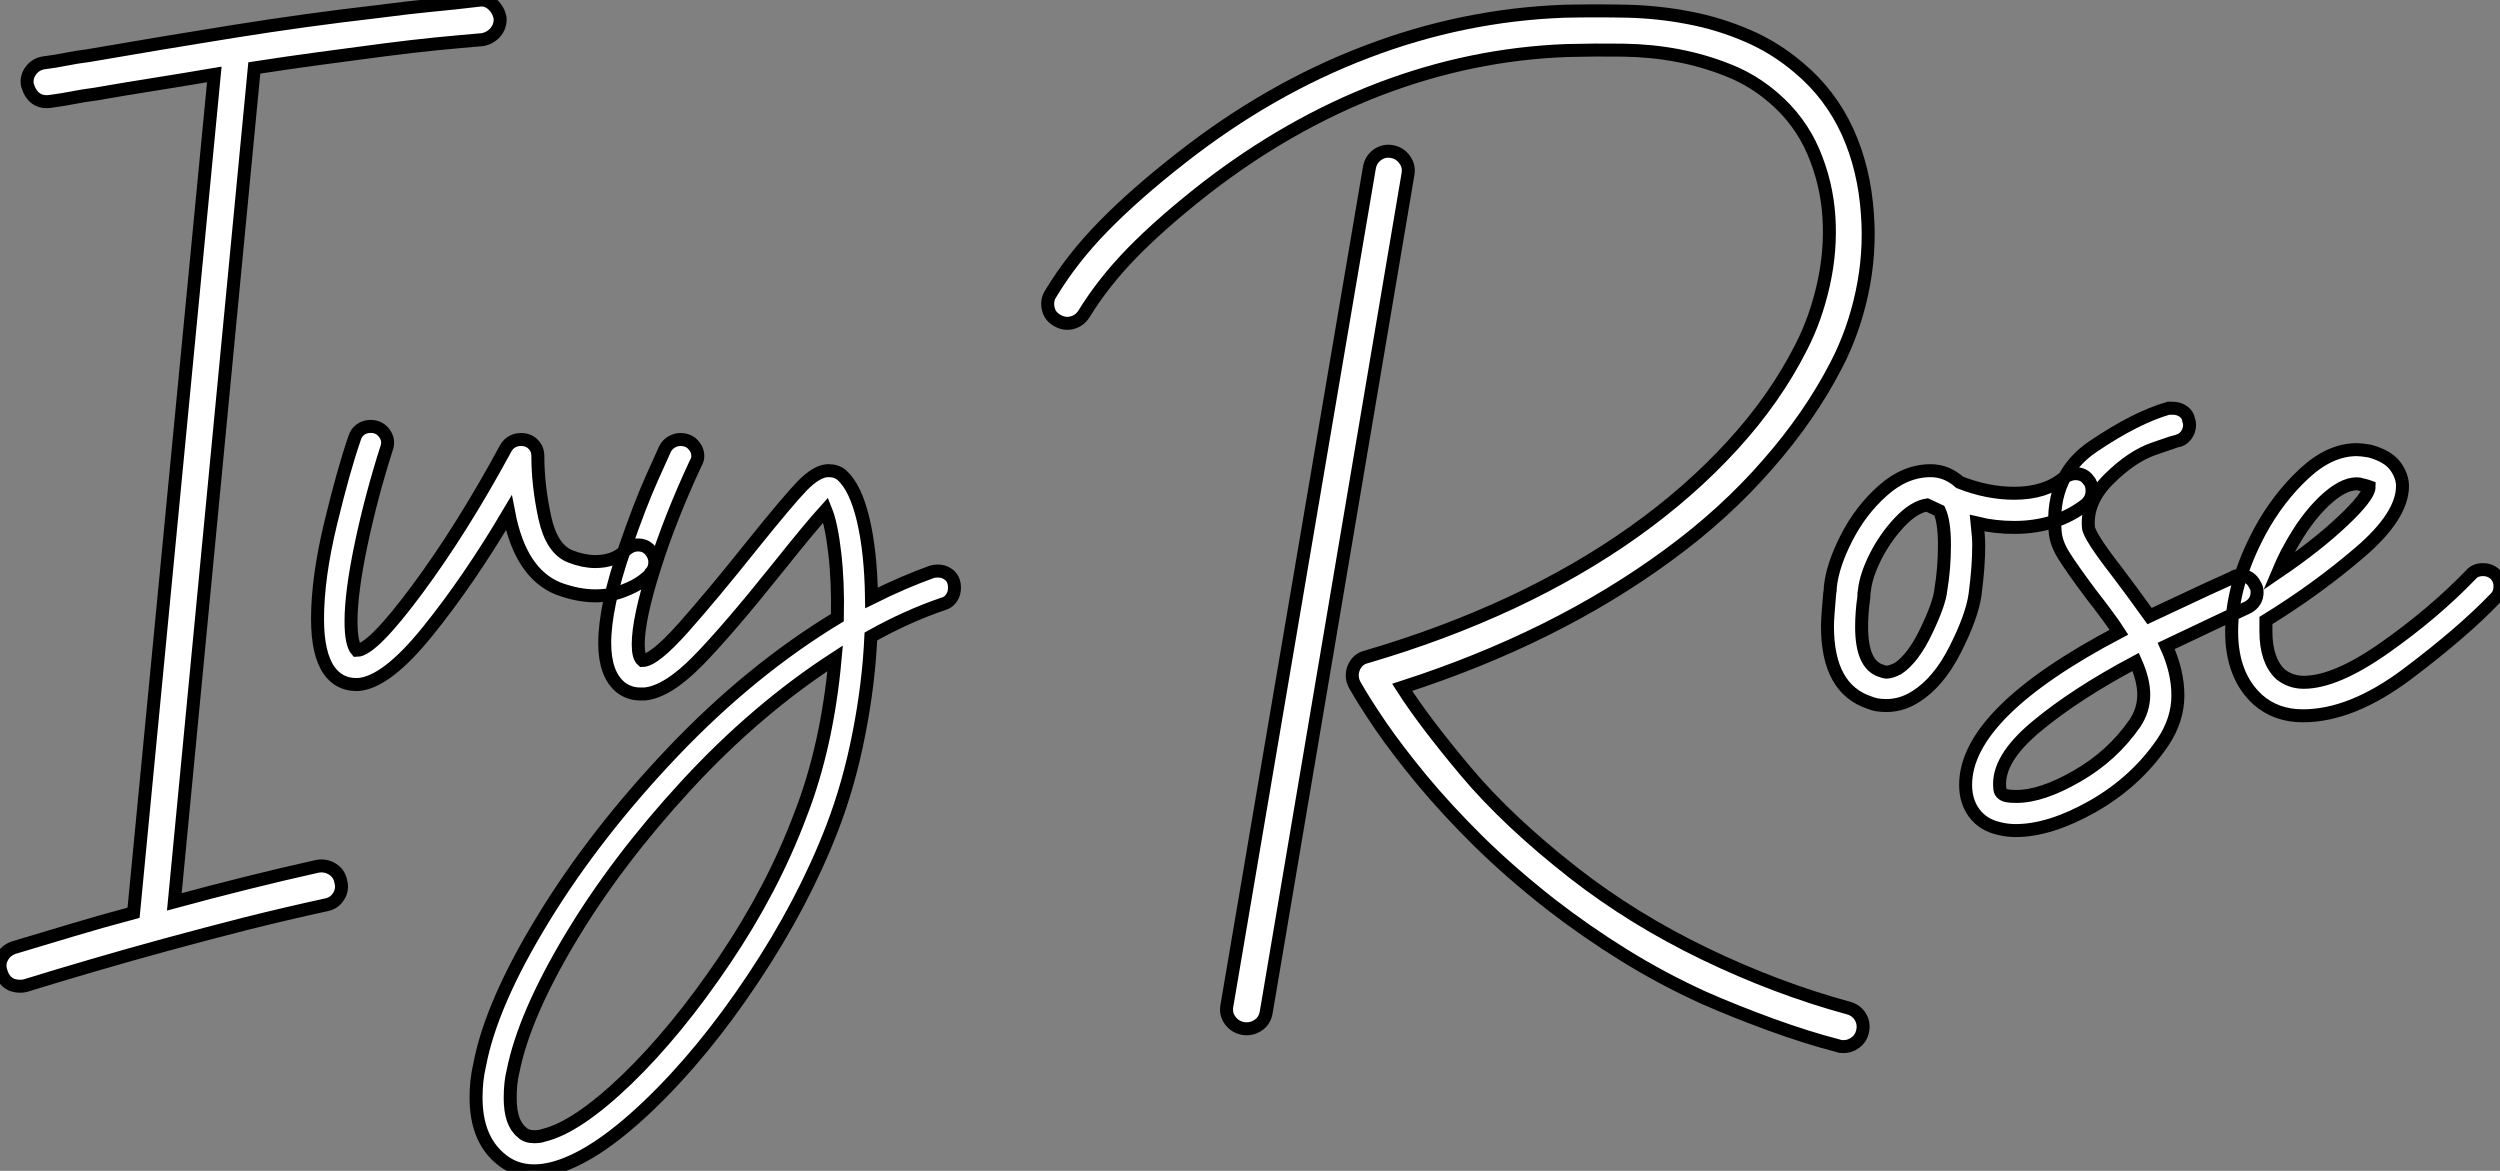
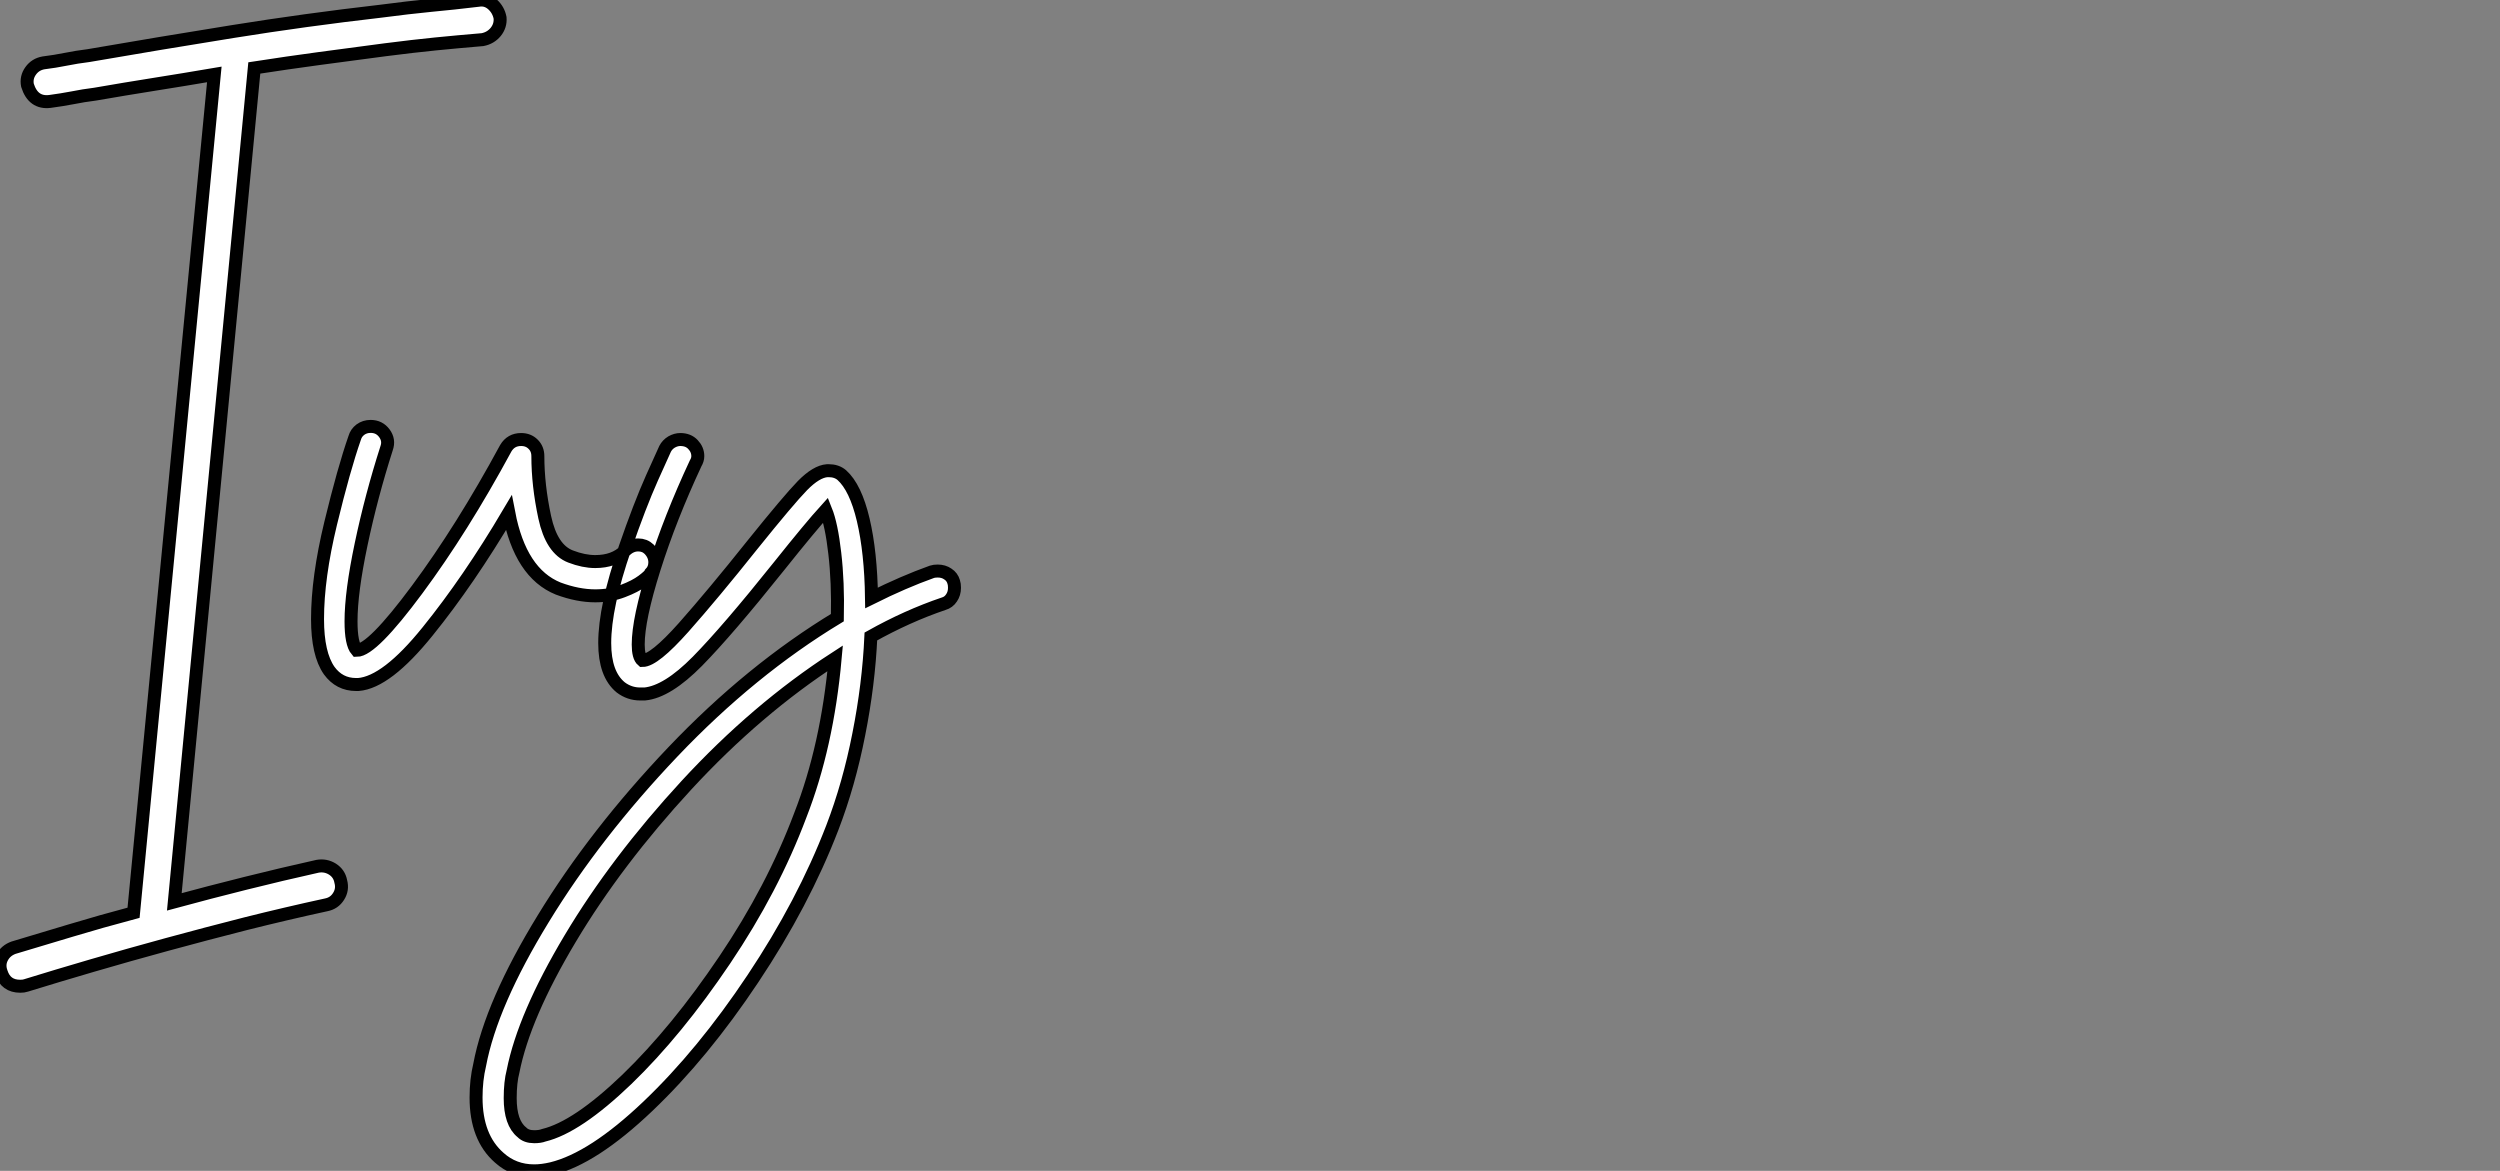
<svg xmlns="http://www.w3.org/2000/svg" viewBox="-2.617 -52.833 192.557 90.183">
  <rect x="-2.617" y="-52.833" width="192.557" height="90.183" fill="#808080" stroke="none" />
  <path d="M35.90-51.46L35.90-51.46Q35.95-50.85 35.56-50.37Q35.17-49.90 34.55-49.78L34.55-49.78Q32.65-49.62 30.94-49.45Q29.23-49.28 27.05-49L27.05-49Q24.53-48.66 22.01-48.33Q19.49-47.99 16.97-47.60L16.97-47.60L10.81 16.63Q13.50 15.90 16.30 15.20Q19.10 14.50 21.84 13.89L21.84 13.89Q22.46 13.78 22.99 14.11Q23.52 14.45 23.63 15.06L23.63 15.06Q23.80 15.68 23.46 16.21Q23.13 16.74 22.51 16.86L22.51 16.86Q19.43 17.53 16.32 18.31Q13.22 19.10 10.25 19.91Q7.28 20.72 4.51 21.53Q1.74 22.34-0.62 23.07L-0.62 23.07Q-0.78 23.13-1.06 23.13L-1.06 23.13Q-2.18 23.13-2.52 22.06L-2.52 22.06Q-2.74 21.45-2.46 20.92Q-2.18 20.38-1.57 20.16L-1.57 20.16Q0.50 19.54 2.83 18.84Q5.15 18.14 7.67 17.47L7.67 17.47L13.89-47.10Q11.54-46.70 9.27-46.34Q7-45.98 4.70-45.58L4.70-45.58Q3.81-45.47 2.97-45.30Q2.13-45.14 1.23-45.02L1.23-45.02Q-0.06-44.86-0.50-46.26L-0.50-46.26Q-0.62-46.87-0.25-47.38Q0.11-47.88 0.73-47.99L0.73-47.99Q1.62-48.10 2.46-48.27Q3.30-48.44 4.20-48.55L4.20-48.55Q9.69-49.50 15.29-50.40Q20.89-51.30 26.71-51.97L26.71-51.97Q28.84-52.25 30.58-52.42Q32.31-52.58 34.22-52.81L34.22-52.81Q34.83-52.92 35.31-52.50Q35.78-52.08 35.90-51.46ZM47.82-9.52L47.82-9.52Q47.82-9.02 47.49-8.68L47.49-8.68Q47.43-8.51 46.87-8.09Q46.31-7.67 45.36-7.31Q44.41-6.94 43.23-6.94L43.23-6.94Q41.89-6.94 40.38-7.50L40.38-7.50Q37.46-8.68 36.57-13.33L36.57-13.33Q33.49-8.12 30.32-4.20Q27.16-0.28 24.98-0.11L24.98-0.11L24.81-0.11Q23.52-0.11 22.74-1.18L22.74-1.18Q21.84-2.46 21.84-5.15L21.84-5.15Q21.84-8.34 22.85-12.52Q23.86-16.69 24.70-19.10L24.70-19.10Q24.81-19.49 25.14-19.74Q25.48-19.99 25.93-19.99L25.93-19.99Q26.60-19.99 26.99-19.46Q27.38-18.93 27.16-18.31L27.16-18.31Q25.98-14.62 25.20-10.92Q24.42-7.22 24.42-4.98L24.42-4.98Q24.42-3.25 24.86-2.74L24.86-2.74L24.86-2.74Q26.04-2.74 29.51-7.42Q32.98-12.10 36.34-18.31L36.34-18.31Q36.74-18.98 37.52-18.98L37.52-18.98Q38.08-18.98 38.44-18.62Q38.81-18.26 38.81-17.70L38.81-17.70Q38.81-15.46 39.34-12.99Q39.87-10.53 41.33-9.97L41.33-9.97Q42.34-9.58 43.23-9.58L43.23-9.58Q44.69-9.58 45.53-10.42L45.53-10.42Q45.98-10.86 46.54-10.86L46.54-10.86Q47.04-10.86 47.38-10.53L47.38-10.53Q47.82-10.08 47.82-9.52ZM70.90-7.56L70.90-7.56Q70.90-7.11 70.67-6.78Q70.45-6.44 70.06-6.33L70.06-6.33Q67.26-5.38 64.46-3.81L64.46-3.81Q64.29-0.11 63.53 3.72Q62.78 7.56 61.49 10.92L61.49 10.92Q59.25 16.74 55.38 22.54Q51.52 28.34 47.29 32.37Q43.06 36.40 39.87 37.18L39.87 37.18Q39.14 37.35 38.53 37.35L38.53 37.35Q36.96 37.35 35.84 36.34L35.84 36.34Q34.05 34.78 34.05 31.70L34.05 31.70Q34.05 30.35 34.33 29.18L34.33 29.18Q35.22 24.47 39.23 17.92Q43.23 11.37 49.22 5.07Q55.22-1.23 61.88-5.26L61.88-5.26Q61.94-8.01 61.68-10.22Q61.43-12.43 60.98-13.55L60.98-13.55Q59.81-12.26 57.40-9.24L57.40-9.24Q53.42-4.26 51.10-1.90Q48.78 0.45 47.04 0.62L47.04 0.62L46.70 0.62Q45.86 0.62 45.19 0.11L45.19 0.11Q43.96-0.90 43.96-3.30L43.96-3.30Q43.96-6.10 45.53-10.64L45.53-10.64Q46.65-13.89 47.60-16.02Q48.55-18.14 48.61-18.26L48.61-18.26Q48.78-18.59 49.11-18.79Q49.45-18.98 49.78-18.98L49.78-18.98Q50.40-18.98 50.76-18.59Q51.13-18.20 51.13-17.70L51.13-17.70Q51.13-17.42 50.96-17.14L50.96-17.14Q49-12.94 47.77-9.04Q46.54-5.15 46.54-3.19L46.54-3.19Q46.54-2.24 46.87-1.96L46.87-1.96Q47.77-1.96 50.04-4.51Q52.30-7.06 55.33-10.86L55.33-10.86Q58.13-14.34 59.19-15.43Q60.26-16.52 61.10-16.58L61.10-16.58L61.21-16.58Q61.82-16.58 62.22-16.24L62.22-16.24Q63.28-15.29 63.87-12.80Q64.46-10.30 64.51-6.78L64.51-6.78Q66.98-8.01 69.16-8.79L69.16-8.79Q69.33-8.85 69.61-8.85L69.61-8.85Q70.06-8.85 70.39-8.62Q70.73-8.40 70.84-8.01L70.84-8.01Q70.90-7.84 70.90-7.56ZM61.71-2.13L61.71-2.13Q55.66 1.79 50.26 7.64Q44.86 13.50 41.30 19.46Q37.74 25.42 36.90 29.68L36.90 29.68Q36.68 30.52 36.68 31.75L36.68 31.75Q36.68 33.66 37.58 34.38L37.58 34.38Q37.91 34.72 38.53 34.72L38.53 34.72Q38.98 34.72 39.26 34.61L39.26 34.61Q41.83 33.99 45.67 30.30Q49.50 26.60 53.20 21.11Q56.90 15.62 59.02 9.97L59.02 9.97Q61.10 4.65 61.71-2.13Z" fill="white" stroke="black" transform="scale(1,1)" />
-   <path d="M139.76 24.81L139.76 24.81Q140.38 24.98 140.69 25.51Q140.99 26.04 140.83 26.66L140.83 26.66Q140.71 27.16 140.29 27.47Q139.87 27.78 139.37 27.78L139.37 27.78Q139.09 27.78 138.98 27.72L138.98 27.72Q136.57 27.10 133.74 26.07Q130.91 25.03 128.62 24.02L128.62 24.02Q125.43 22.57 122.49 20.75Q119.55 18.93 116.80 16.80L116.80 16.80Q113.67 14.34 111.20 11.90Q108.74 9.46 106.89 7.22Q105.04 4.98 103.75 3.11Q102.47 1.23 101.74-0.06L101.74-0.06Q101.40-0.67 101.63-1.34L101.63-1.34Q101.91-2.07 102.63-2.24L102.63-2.24Q108.57-3.98 113.78-6.41Q118.99-8.85 123.27-11.90Q127.55-14.95 130.83-18.54Q134.11-22.12 136.12-26.10L136.12-26.10Q137.24-28.28 137.83-30.91Q138.42-33.54 138.25-36.15Q138.08-38.75 137.05-41.16Q136.01-43.57 133.99-45.30L133.99-45.30Q132.43-46.65 130.55-47.40Q128.67-48.16 126.63-48.55Q124.59-48.94 122.40-48.97Q120.22-49 118.03-48.94L118.03-48.94Q110.70-48.66 103.67-45.98Q96.64-43.29 90.20-38.30L90.20-38.30Q86.84-35.67 84.60-33.38Q82.36-31.08 80.85-28.62L80.85-28.62Q80.51-28.11 79.93-27.97Q79.34-27.83 78.78-28.17L78.78-28.17Q78.22-28.50 78.11-29.12Q77.99-29.74 78.33-30.24L78.33-30.24Q79.95-32.93 82.39-35.42Q84.83-37.91 88.35-40.66L88.35-40.66Q95.13-45.98 102.61-48.83Q110.08-51.69 117.92-51.97L117.92-51.97Q120.33-52.02 122.74-51.97Q125.15-51.91 127.47-51.46Q129.79-51.02 131.95-50.09Q134.11-49.17 135.95-47.60L135.95-47.60Q138.36-45.58 139.68-42.70Q140.99-39.82 141.22-36.29L141.22-36.29Q141.44-33.32 140.80-30.30Q140.15-27.27 138.81-24.70L138.81-24.70Q136.79-20.78 133.55-17.08L133.55-17.08Q130.24-13.27 125.87-10.08L125.87-10.08Q117.19-3.70 105.38 0.11L105.38 0.11Q107.06 2.74 110.28 6.58Q113.50 10.42 118.65 14.45L118.65 14.45Q123.19 17.98 128.70 20.64Q134.22 23.30 139.76 24.81ZM104.59-41.16L104.59-41.16Q105.21-41.05 105.57-40.54Q105.94-40.04 105.83-39.42L105.83-39.42L94.91 25.14Q94.79 25.82 94.26 26.15Q93.73 26.49 93.11 26.38L93.11 26.38Q92.50 26.26 92.13 25.76Q91.77 25.26 91.88 24.64L91.88 24.64L102.86-39.93Q102.97-40.54 103.47-40.91Q103.98-41.27 104.59-41.16ZM158.52-15.01L158.52-15.01Q158.52-14.45 158.07-14L158.07-14Q155.78-12.21 152.53-12.21L152.53-12.21Q151.02-12.21 149.67-12.54L149.67-12.54Q149.79-11.42 149.79-10.86L149.79-10.86Q149.79-9.18 149.51-7.06L149.51-7.06Q149.28-5.38 147.99-2.83Q146.71-0.28 144.91 0.84L144.91 0.84Q143.85 1.51 142.67 1.51L142.67 1.51Q141.89 1.51 141.39 1.29L141.39 1.29Q138.14 0.22 138.14-4.59L138.14-4.59Q138.14-5.26 138.31-7.11L138.31-7.11Q138.36-7.34 138.36-7.62L138.36-7.62Q138.53-9.30 139.62-11.42Q140.71-13.55 142.42-15.06Q144.13-16.58 146.09-16.58L146.09-16.58Q147.32-16.58 148.33-15.68L148.33-15.68Q150.46-14.84 152.53-14.84L152.53-14.84Q154.94-14.84 156.39-16.07L156.39-16.07Q156.84-16.35 157.23-16.35L157.23-16.35Q157.91-16.35 158.24-15.85L158.24-15.85Q158.52-15.57 158.52-15.01ZM147.15-10.86L147.15-10.86Q147.15-12.66 146.76-13.50L146.76-13.50Q146.54-13.61 145.81-13.94L145.81-13.94Q144.80-13.78 143.71-12.63Q142.62-11.48 141.86-10.00Q141.11-8.51 140.99-7.39L140.99-7.39Q140.94-7.22 140.94-6.83L140.94-6.83Q140.77-5.66 140.77-4.54L140.77-4.54Q140.77-1.68 142.23-1.18L142.23-1.18Q142.56-1.06 142.67-1.06L142.67-1.06Q143.01-1.06 143.57-1.34L143.57-1.34Q144.75-2.13 145.75-4.23Q146.76-6.33 146.87-7.39L146.87-7.39Q147.15-9.07 147.15-10.86ZM171.23-7.22L171.23-7.22Q171.23-6.44 170.51-6.05L170.51-6.05L168.49-5.10Q164.23-3.08 164.23-3.08L164.23-3.08Q165.13-1.12 165.13 0.73L165.13 0.73Q165.13 2.63 163.95 4.37L163.95 4.37Q161.88 7.39 158.58 9.27Q155.27 11.14 152.64 11.14L152.64 11.14Q151.97 11.14 151.35 10.98L151.35 10.98Q150.12 10.70 149.45 9.80Q148.78 8.90 148.78 7.62L148.78 7.62Q148.78 2.07 160.59-4.14L160.59-4.14Q159.98-5.10 158.41-7.11L158.41-7.11Q156.95-9.07 156.34-10.05Q155.72-11.03 155.67-11.98L155.67-11.98Q155.33-16.24 158.61-18.45Q161.88-20.66 164.40-21.39L164.40-21.39L164.74-21.39Q165.19-21.39 165.55-21.14Q165.91-20.89 165.97-20.44L165.97-20.44Q166.03-20.33 166.03-20.10L166.03-20.10Q166.03-19.66 165.75-19.29Q165.47-18.93 165.07-18.87L165.07-18.87Q165.02-18.87 163.31-18.28Q161.60-17.70 159.84-15.96Q158.07-14.22 158.24-12.21L158.24-12.21Q158.30-11.54 160.48-8.74L160.48-8.74Q160.87-8.23 161.63-7.20Q162.39-6.16 162.95-5.38L162.95-5.38L167.37-7.45L169.33-8.34Q169.55-8.51 169.89-8.51L169.89-8.51Q170.73-8.51 171.07-7.78L171.07-7.78Q171.23-7.56 171.23-7.22ZM162.50 0.67L162.50 0.67Q162.50-0.45 161.88-1.85L161.88-1.85Q157.23 0.62 154.21 3.14Q151.19 5.66 151.41 7.84L151.41 7.84Q151.41 8.34 151.97 8.46L151.97 8.46Q152.19 8.51 152.70 8.51L152.70 8.51Q154.66 8.51 157.37 6.94Q160.09 5.38 161.83 2.86L161.83 2.86Q162.50 1.85 162.50 0.67ZM189.94-7.67L189.94-7.67Q189.94-7.11 189.60-6.78L189.60-6.78Q187.08-4.14 182.80-0.92Q178.51 2.30 174.76 2.30L174.76 2.30Q172.69 2.30 171.29 1.06L171.29 1.06Q169.27-0.78 169.27-4.20L169.27-4.20Q169.27-7.84 171.46-11.93L171.46-11.93Q172.86-14.50 174.85-16.35Q176.83-18.20 178.91-18.20L178.91-18.20Q179.24-18.20 179.91-18.09L179.91-18.09Q181.31-17.70 181.87-16.94Q182.43-16.18 182.43-15.40L182.43-15.40Q182.43-13.10 179.13-10.28Q175.83-7.45 171.91-5.04L171.91-5.04L171.91-4.20Q171.91-1.96 173.03-0.90L173.03-0.90Q173.81-0.28 174.82-0.28L174.82-0.28Q177.28-0.28 181.06-2.94Q184.84-5.60 187.70-8.57L187.70-8.57Q188.03-8.96 188.65-8.96L188.65-8.96Q189.15-8.96 189.55-8.62L189.55-8.62Q189.94-8.23 189.94-7.67ZM172.86-8.79L172.86-8.79Q175.83-10.81 177.84-12.71Q179.86-14.62 179.86-15.34L179.86-15.34Q179.86-15.34 179.69-15.40Q179.52-15.46 179.24-15.51L179.24-15.51Q179.13-15.57 178.91-15.57L178.91-15.57Q177.79-15.57 176.36-14.20Q174.93-12.82 173.75-10.64L173.75-10.64Q173.36-9.97 172.86-8.79Z" fill="white" stroke="black" transform="scale(1,1)" />
</svg>